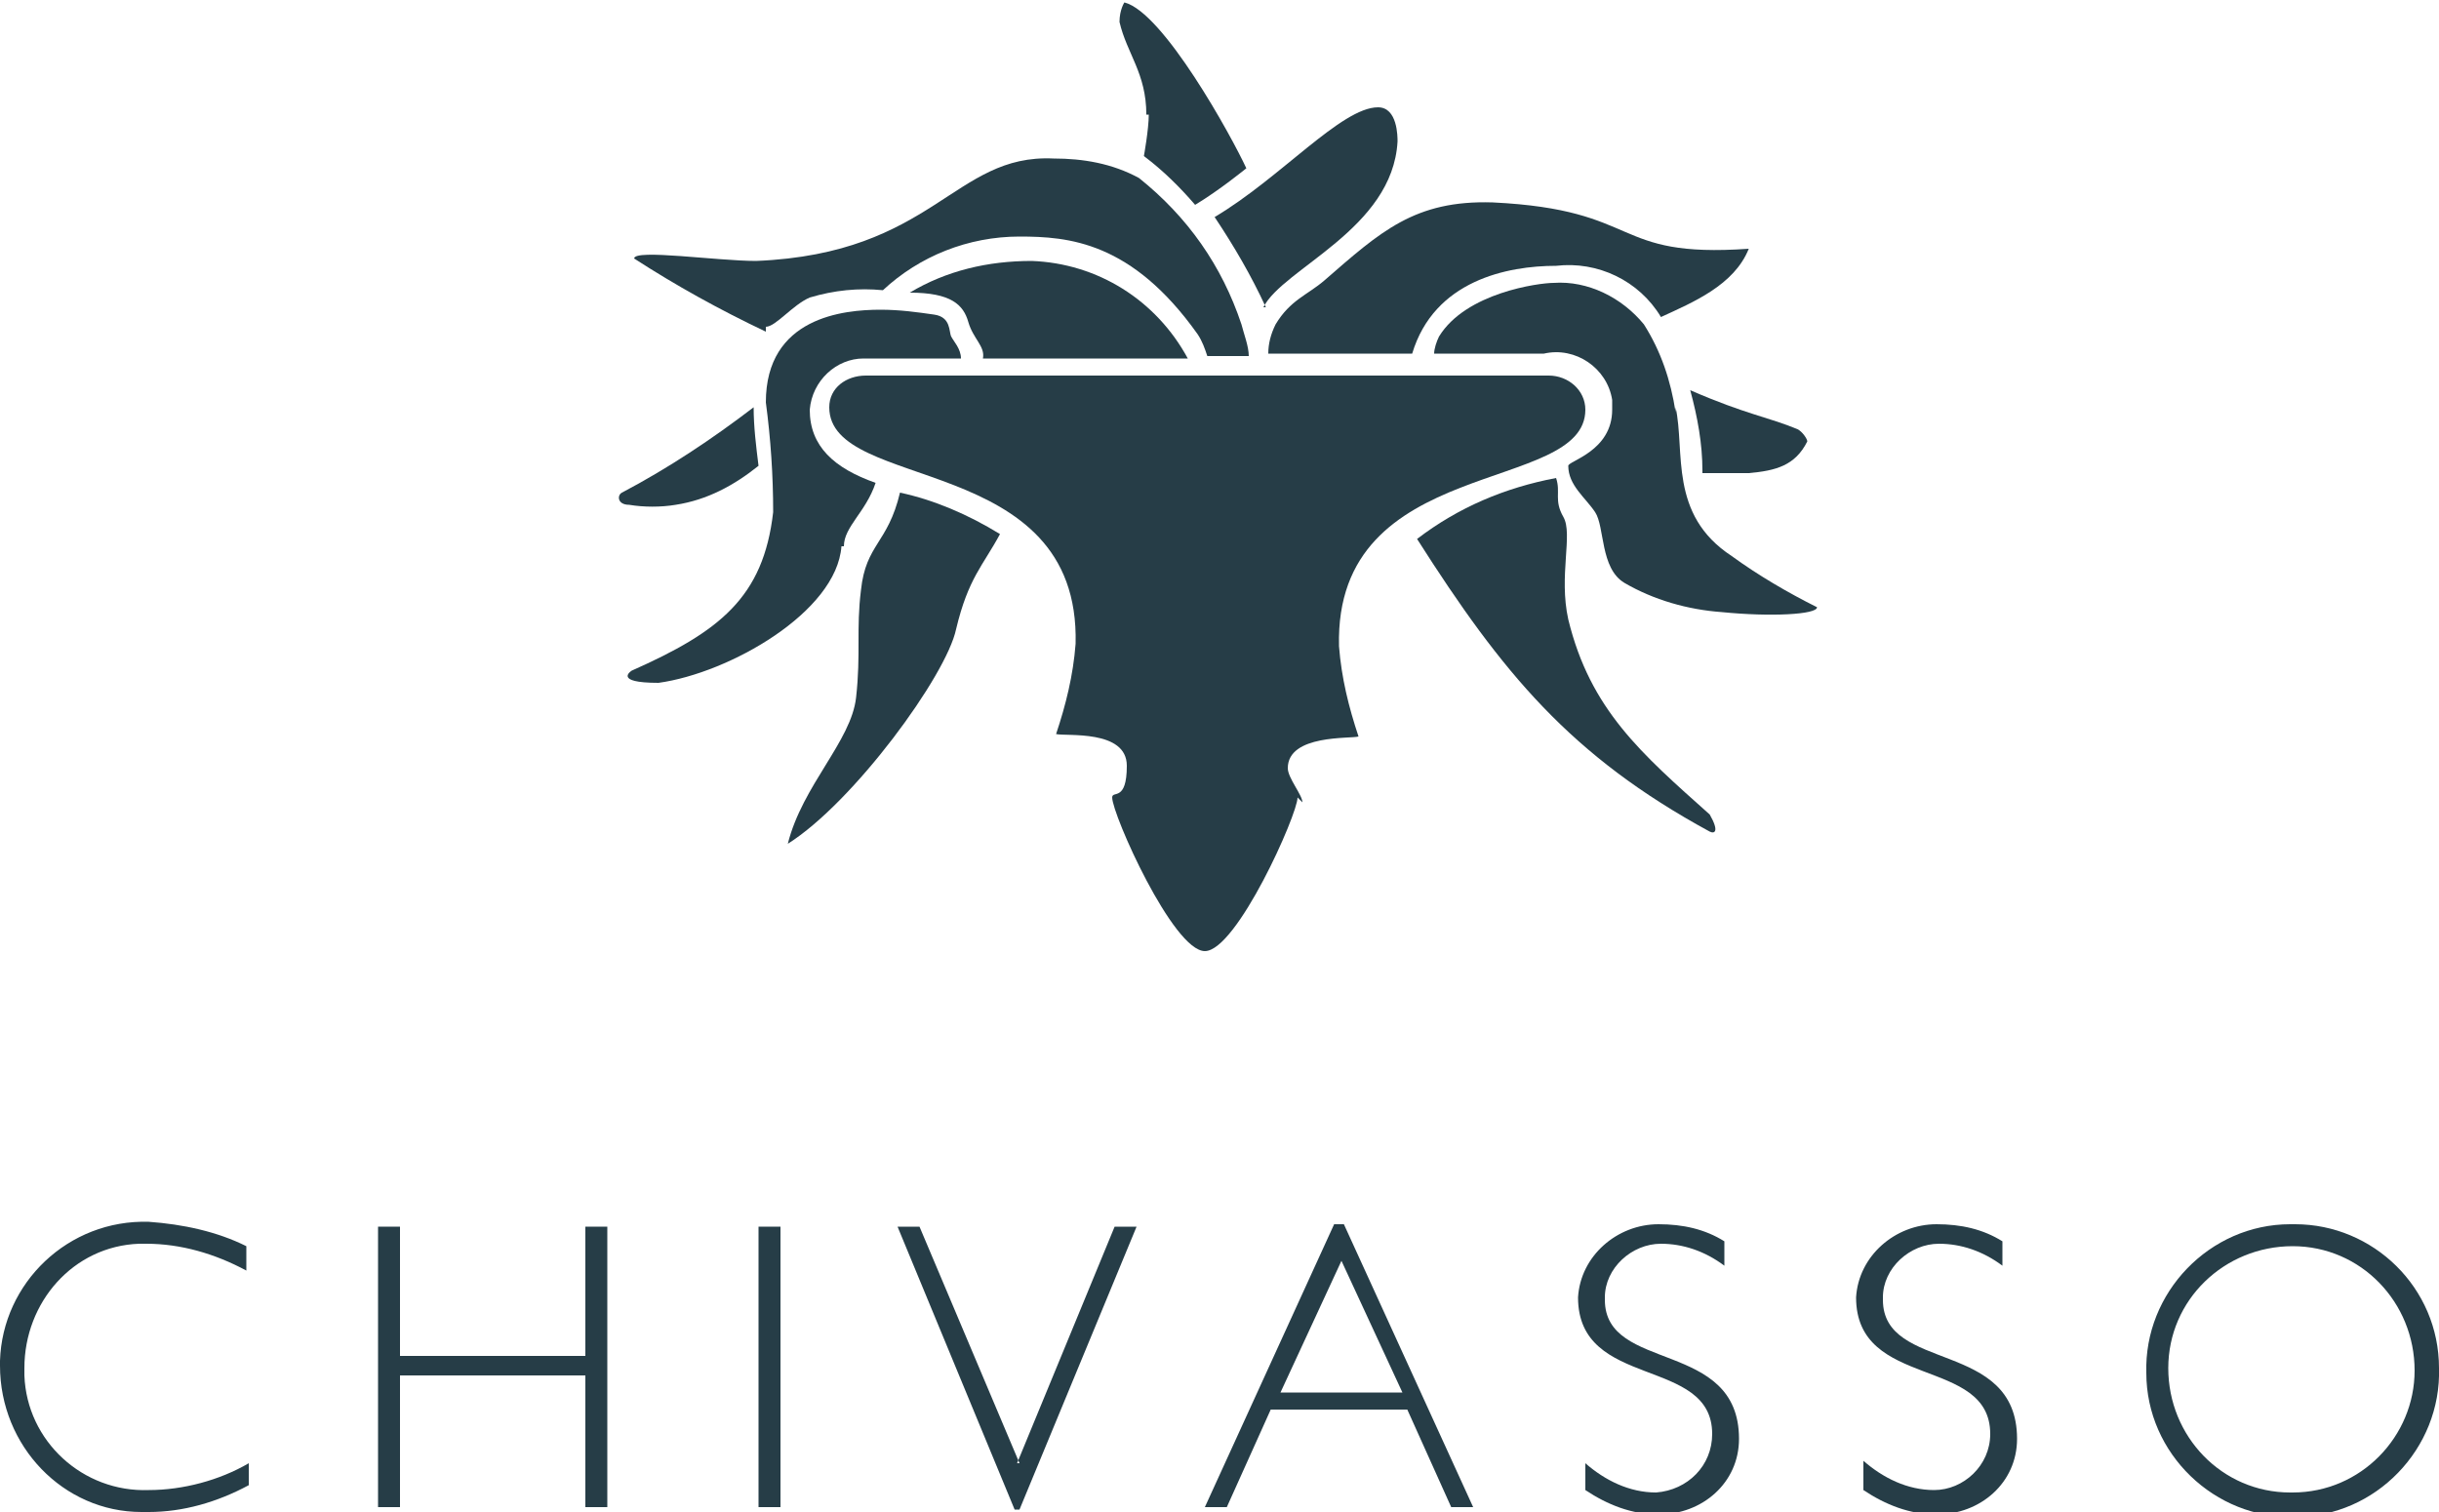
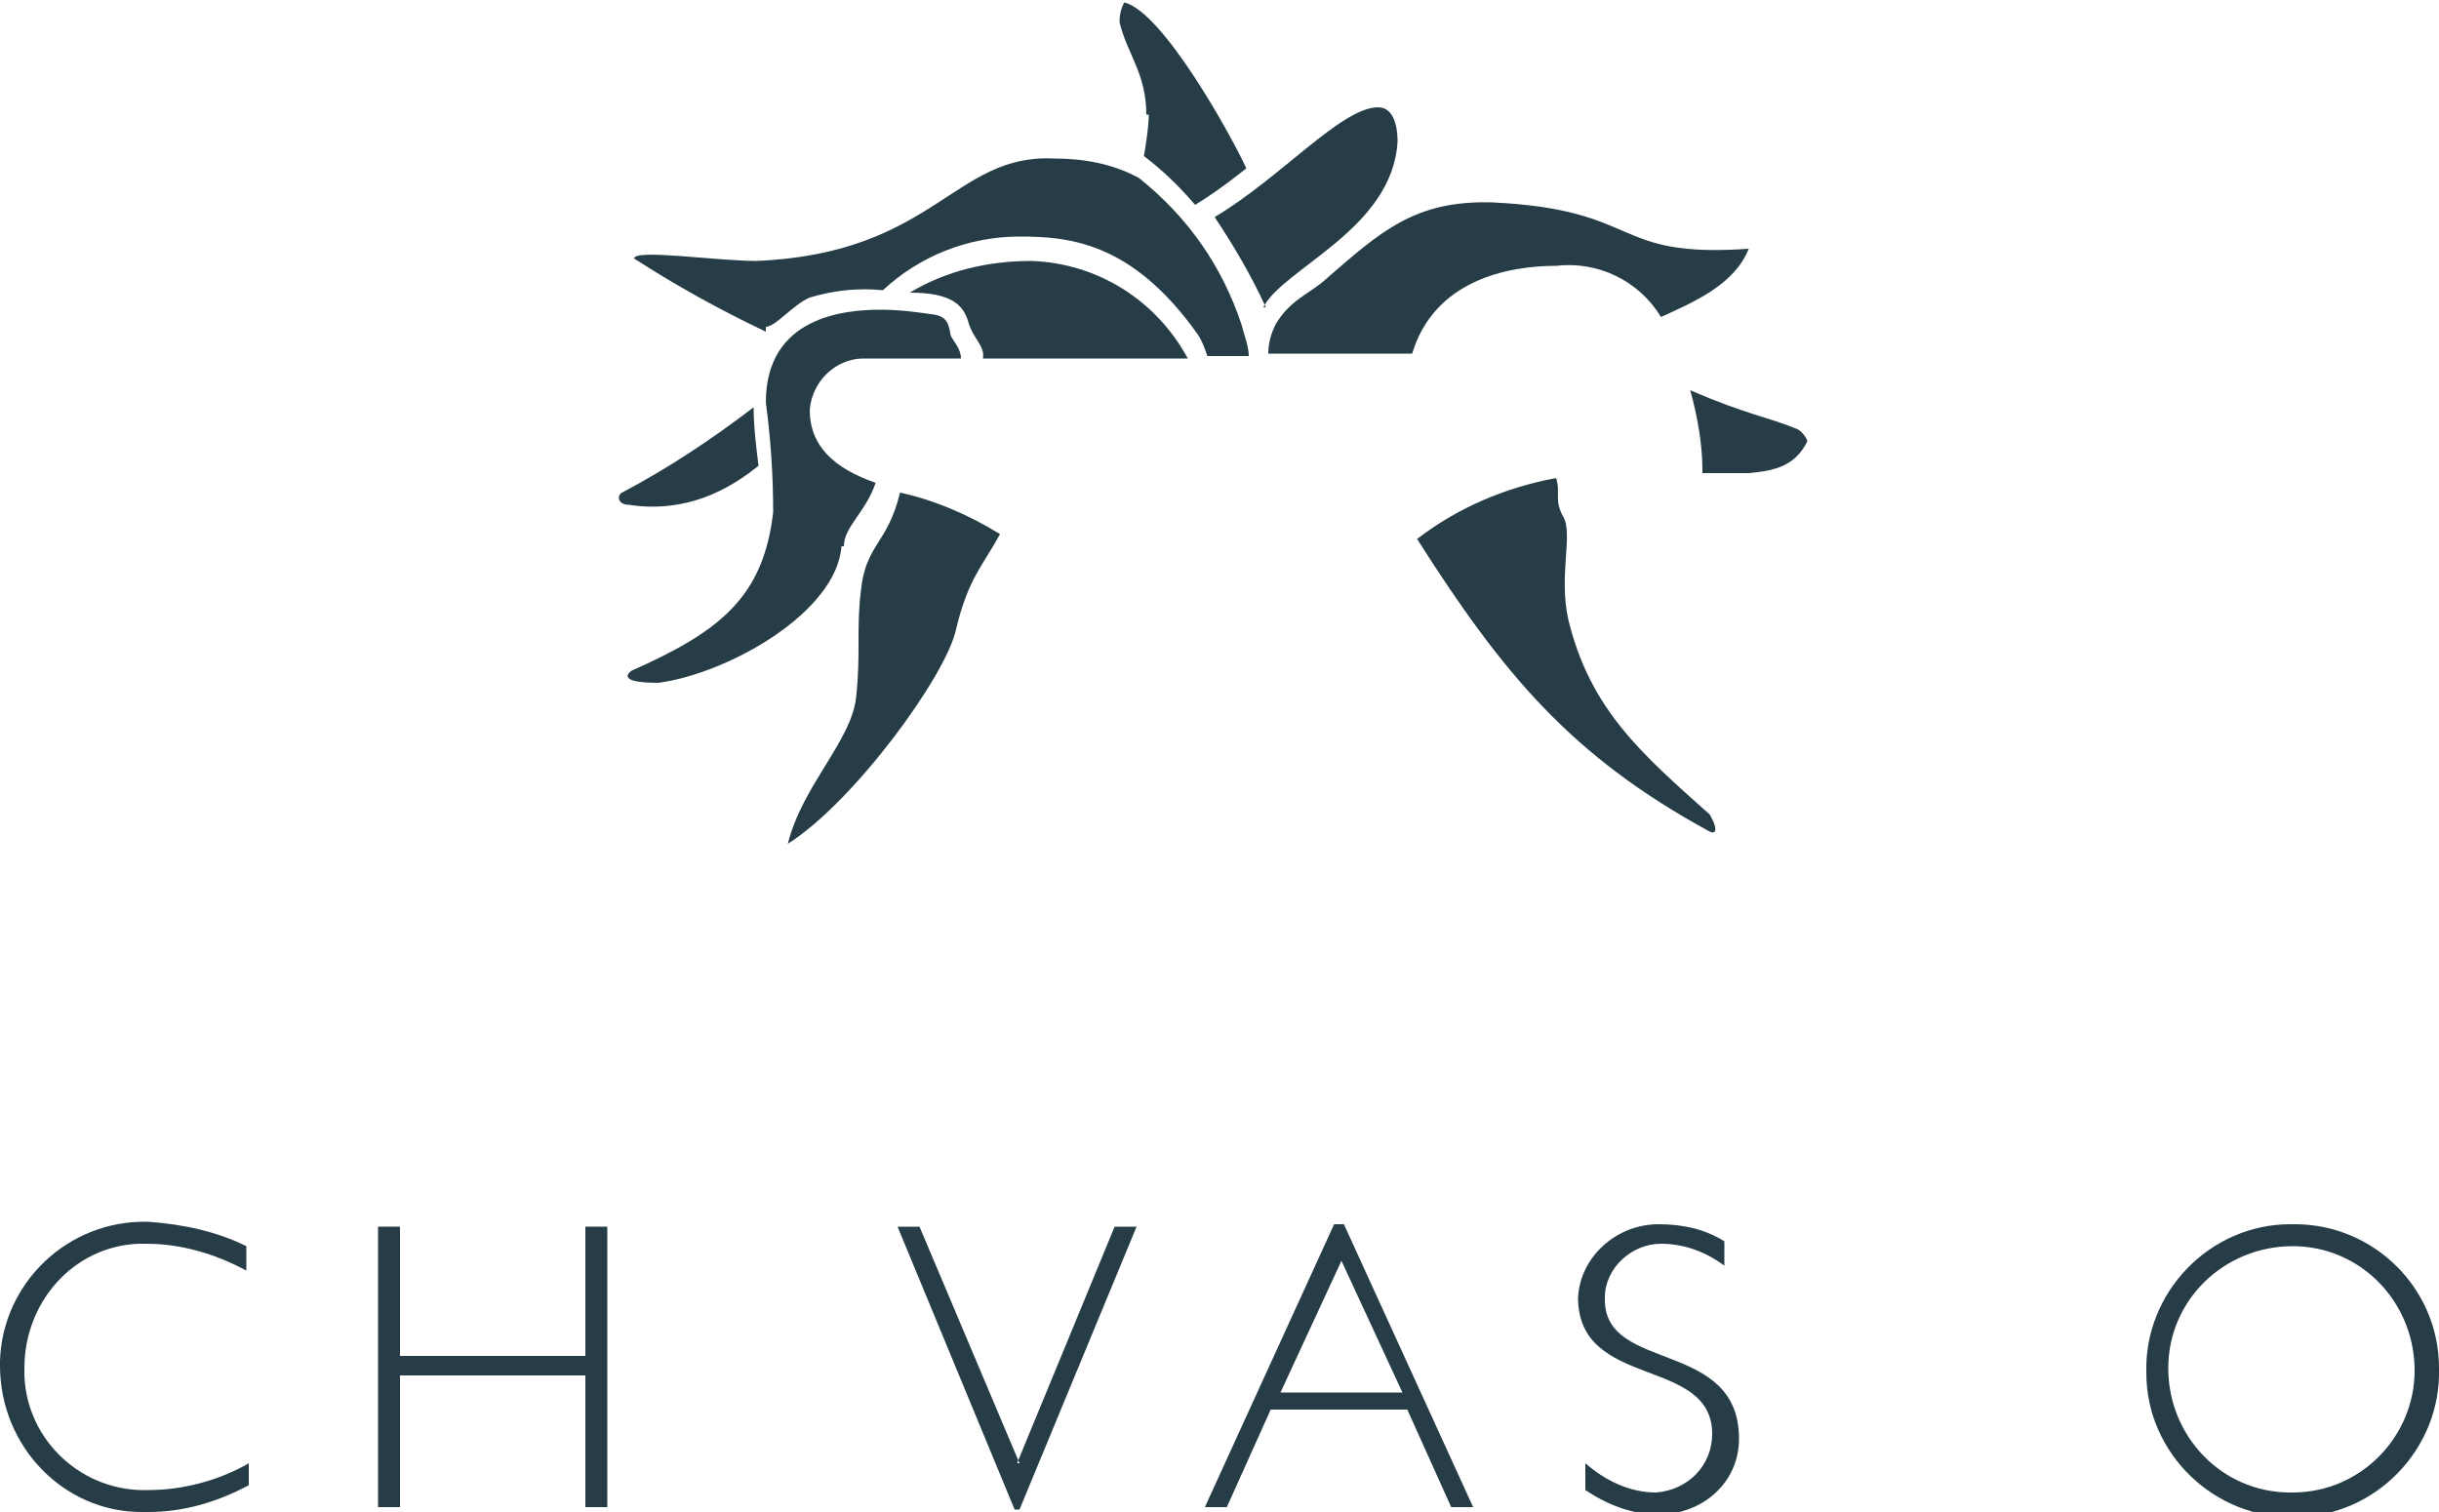
<svg xmlns="http://www.w3.org/2000/svg" id="Laag_1" version="1.1" viewBox="0 0 100 62">
  <defs>
    <style>
      .st0, .st1 {
        fill: #263d47;
      }

      .st1 {
        fill-rule: evenodd;
      }
    </style>
  </defs>
  <g id="Ebene_2">
    <g id="Ebene_1-2">
      <g id="Gruppe_73">
        <path id="Pfad_574" class="st1" d="M47.1,4.7c0,.6-.2,1.7-.2,1.7.8.6,1.5,1.3,2.1,2,1-.6,2.1-1.5,2.1-1.5-.6-1.3-3.4-6.4-5-6.8,0,0-.2.3-.2.8.3,1.3,1.1,2.1,1.1,3.8Z" />
        <path id="Pfad_575" class="st1" d="M51.8,12.6c.8-1.6,5.3-3.2,5.5-6.8,0-.2,0-1.4-.8-1.4-1.5,0-4,2.9-6.7,4.5.8,1.2,1.5,2.4,2.1,3.7Z" />
        <path id="Pfad_576" class="st1" d="M31.4,13.4c.4,0,1.1-.9,1.8-1.2,1-.3,2-.4,3-.3,1.5-1.4,3.5-2.2,5.6-2.2,2,0,4.6.2,7.3,4,.2.3.3.6.4.9h1.7c0-.4-.2-.9-.3-1.3-.8-2.4-2.2-4.4-4.2-6-1.1-.6-2.3-.8-3.5-.8-4.1-.2-4.9,3.9-12.2,4.2-1.6,0-5-.5-5-.1,1.7,1.1,3.5,2.1,5.4,3Z" />
        <path id="Pfad_577" class="st1" d="M52.3,13.3c-.2.4-.3.8-.3,1.2h5.9c.9-3,3.9-3.6,5.9-3.6,1.7-.2,3.4.6,4.3,2.1,1.3-.6,3-1.3,3.6-2.8-5.7.4-4.3-1.6-10.5-1.9-3.2-.1-4.6,1.2-6.9,3.2-.7.6-1.4.8-2,1.8Z" />
        <path id="Pfad_578" class="st1" d="M42.3,10.7c-1.8,0-3.5.4-5,1.3,1.7,0,2.2.5,2.4,1.2s.7,1,.6,1.5h8.4c-1.3-2.4-3.7-3.9-6.4-4Z" />
-         <path id="Pfad_579" class="st1" d="M68.7,16.9c-.2-1.3-.6-2.5-1.3-3.6-.9-1.1-2.3-1.8-3.7-1.7-.6,0-3.6.4-4.7,2.2-.1.2-.2.5-.2.7h4.5c1.3-.3,2.6.6,2.8,1.9,0,0,0,0,0,0,0,.1,0,.3,0,.4,0,1.7-1.8,2.1-1.8,2.3,0,.8.7,1.3,1.1,1.9s.2,2.3,1.2,2.9c1.2.7,2.6,1.1,4,1.2,2,.2,3.9.1,3.9-.2-1.2-.6-2.4-1.3-3.5-2.1-2.6-1.7-1.9-4.3-2.3-6.1Z" />
        <path id="Pfad_580" class="st1" d="M34.6,22.4c0-.8.9-1.4,1.3-2.6-1.7-.6-2.7-1.5-2.7-3,.1-1.2,1.1-2.1,2.2-2.1h4c0-.4-.3-.7-.4-.9s0-.8-.7-.9c-.7-.1-1.4-.2-2.2-.2-1.5,0-4.7.3-4.7,3.8.2,1.5.3,3,.3,4.5-.4,3.5-2.2,4.9-5.8,6.5,0,0-.8.5,1.1.5,2.9-.4,7.3-2.9,7.5-5.6Z" />
        <path id="Pfad_581" class="st1" d="M69.8,19.4c.6,0,1.2,0,1.9,0,1.1-.1,1.9-.3,2.4-1.3,0-.1-.2-.4-.4-.5-1.2-.5-2.1-.6-4.4-1.6.3,1.1.5,2.2.5,3.3Z" />
        <path id="Pfad_582" class="st1" d="M27.7,20.7c1.3-.2,2.4-.8,3.4-1.6-.1-.8-.2-1.6-.2-2.4-1.7,1.3-3.5,2.5-5.4,3.5-.2.1-.2.5.3.5.6.1,1.3.1,1.9,0Z" />
        <path id="Pfad_583" class="st1" d="M70.1,33.4c-2.8-2.5-4.9-4.3-5.8-8-.4-1.8.2-3.5-.2-4.2s-.1-1-.3-1.6c-2.1.4-4,1.2-5.7,2.5,3.5,5.5,6.3,8.9,12,12,.2.1.4,0,0-.7Z" />
        <path id="Pfad_584" class="st1" d="M41,21.9c-1.3-.8-2.7-1.4-4.1-1.7-.5,2.1-1.4,2.1-1.6,4-.2,1.6,0,2.6-.2,4.4s-2.2,3.6-2.8,6c2.7-1.7,6.5-6.9,6.9-8.8.5-2.1,1.1-2.6,1.8-3.9Z" />
-         <path id="Pfad_585" class="st1" d="M53.4,32.9c0-.3-.6-1-.6-1.4,0-1.4,2.6-1.2,2.9-1.3-.4-1.2-.7-2.4-.8-3.7-.2-7.9,10.1-6.2,10.1-9.7,0-.8-.7-1.4-1.5-1.4h-28c-.8,0-1.5.5-1.5,1.3,0,0,0,0,0,0h0c0,3.5,10.3,1.8,10.1,9.7-.1,1.3-.4,2.5-.8,3.7.4.1,2.9-.2,2.9,1.3s-.6,1-.6,1.3c0,.7,2.5,6.3,3.8,6.3s3.8-5.6,3.8-6.3Z" />
        <path id="Pfad_586" class="st1" d="M1,56.1c0-2.7,2-5,4.7-5.1h.3c1.4,0,2.8.4,4.1,1.1v-1c-1.2-.6-2.6-.9-4-1C2.8,50,.1,52.6,0,55.8c0,0,0,.1,0,.2h0c0,3.3,2.6,6,5.8,6,0,0,0,0,0,0h.3c1.4,0,2.8-.4,4.1-1.1v-.9c-1.2.7-2.7,1.1-4.1,1.1-2.7.1-5-2-5.1-4.7v-.4Z" />
        <path id="Pfad_587" class="st1" d="M24,55.6h-7.6v-5.3h-.9v11.5h.9v-5.4h7.6v5.4h.9v-11.5h-.9v5.3Z" />
-         <rect id="Rechteck_12" class="st0" x="31.1" y="50.3" width=".9" height="11.5" />
        <path id="Pfad_588" class="st1" d="M41.8,60l-4.1-9.7h-.9l4.8,11.6h.2l4.8-11.6h-.9l-4,9.7Z" />
        <path id="Pfad_589" class="st1" d="M54.7,50.2l-5.3,11.6h.9l1.8-4h5.6l1.8,4h.9l-5.3-11.6h-.5ZM52.5,57.1l2.5-5.4,2.5,5.4h-4.9Z" />
        <path id="Pfad_590" class="st1" d="M65.8,53.2c0-1.2,1.1-2.2,2.3-2.2h0c.9,0,1.8.3,2.6.9v-1c-.8-.5-1.7-.7-2.7-.7-1.7,0-3.2,1.3-3.3,3h0c0,3.8,5.5,2.4,5.5,5.6,0,1.3-1,2.3-2.3,2.4,0,0,0,0,0,0h0c-1.1,0-2.1-.5-2.9-1.2v1.1c.9.6,1.9,1,3,1,1.8,0,3.3-1.3,3.3-3.1h0c0-4.1-5.5-2.7-5.5-5.7Z" />
-         <path id="Pfad_591" class="st1" d="M77.2,53.2c0-1.2,1.1-2.2,2.3-2.2h0c.9,0,1.8.3,2.6.9v-1c-.8-.5-1.7-.7-2.7-.7-1.7,0-3.2,1.3-3.3,3h0c0,3.8,5.5,2.4,5.5,5.6,0,1.3-1.1,2.3-2.3,2.3,0,0,0,0,0,0h0c-1.1,0-2.1-.5-2.9-1.2v1.2c.9.6,1.9,1,3,1,1.8,0,3.3-1.3,3.3-3.1h0c0-4.1-5.5-2.7-5.5-5.7Z" />
        <path id="Pfad_592" class="st1" d="M93.9,50.2c-3.3,0-6,2.8-5.9,6.1,0,3.3,2.8,6,6.1,5.9,3.3,0,6-2.8,5.9-6.1,0-3.3-2.7-5.9-5.9-5.9h-.2ZM93.9,61.2c-2.8,0-5-2.3-5-5.1,0-2.8,2.3-5,5.1-5s5,2.3,5,5.1c0,2.7-2.2,5-5,5h0Z" />
      </g>
    </g>
  </g>
</svg>